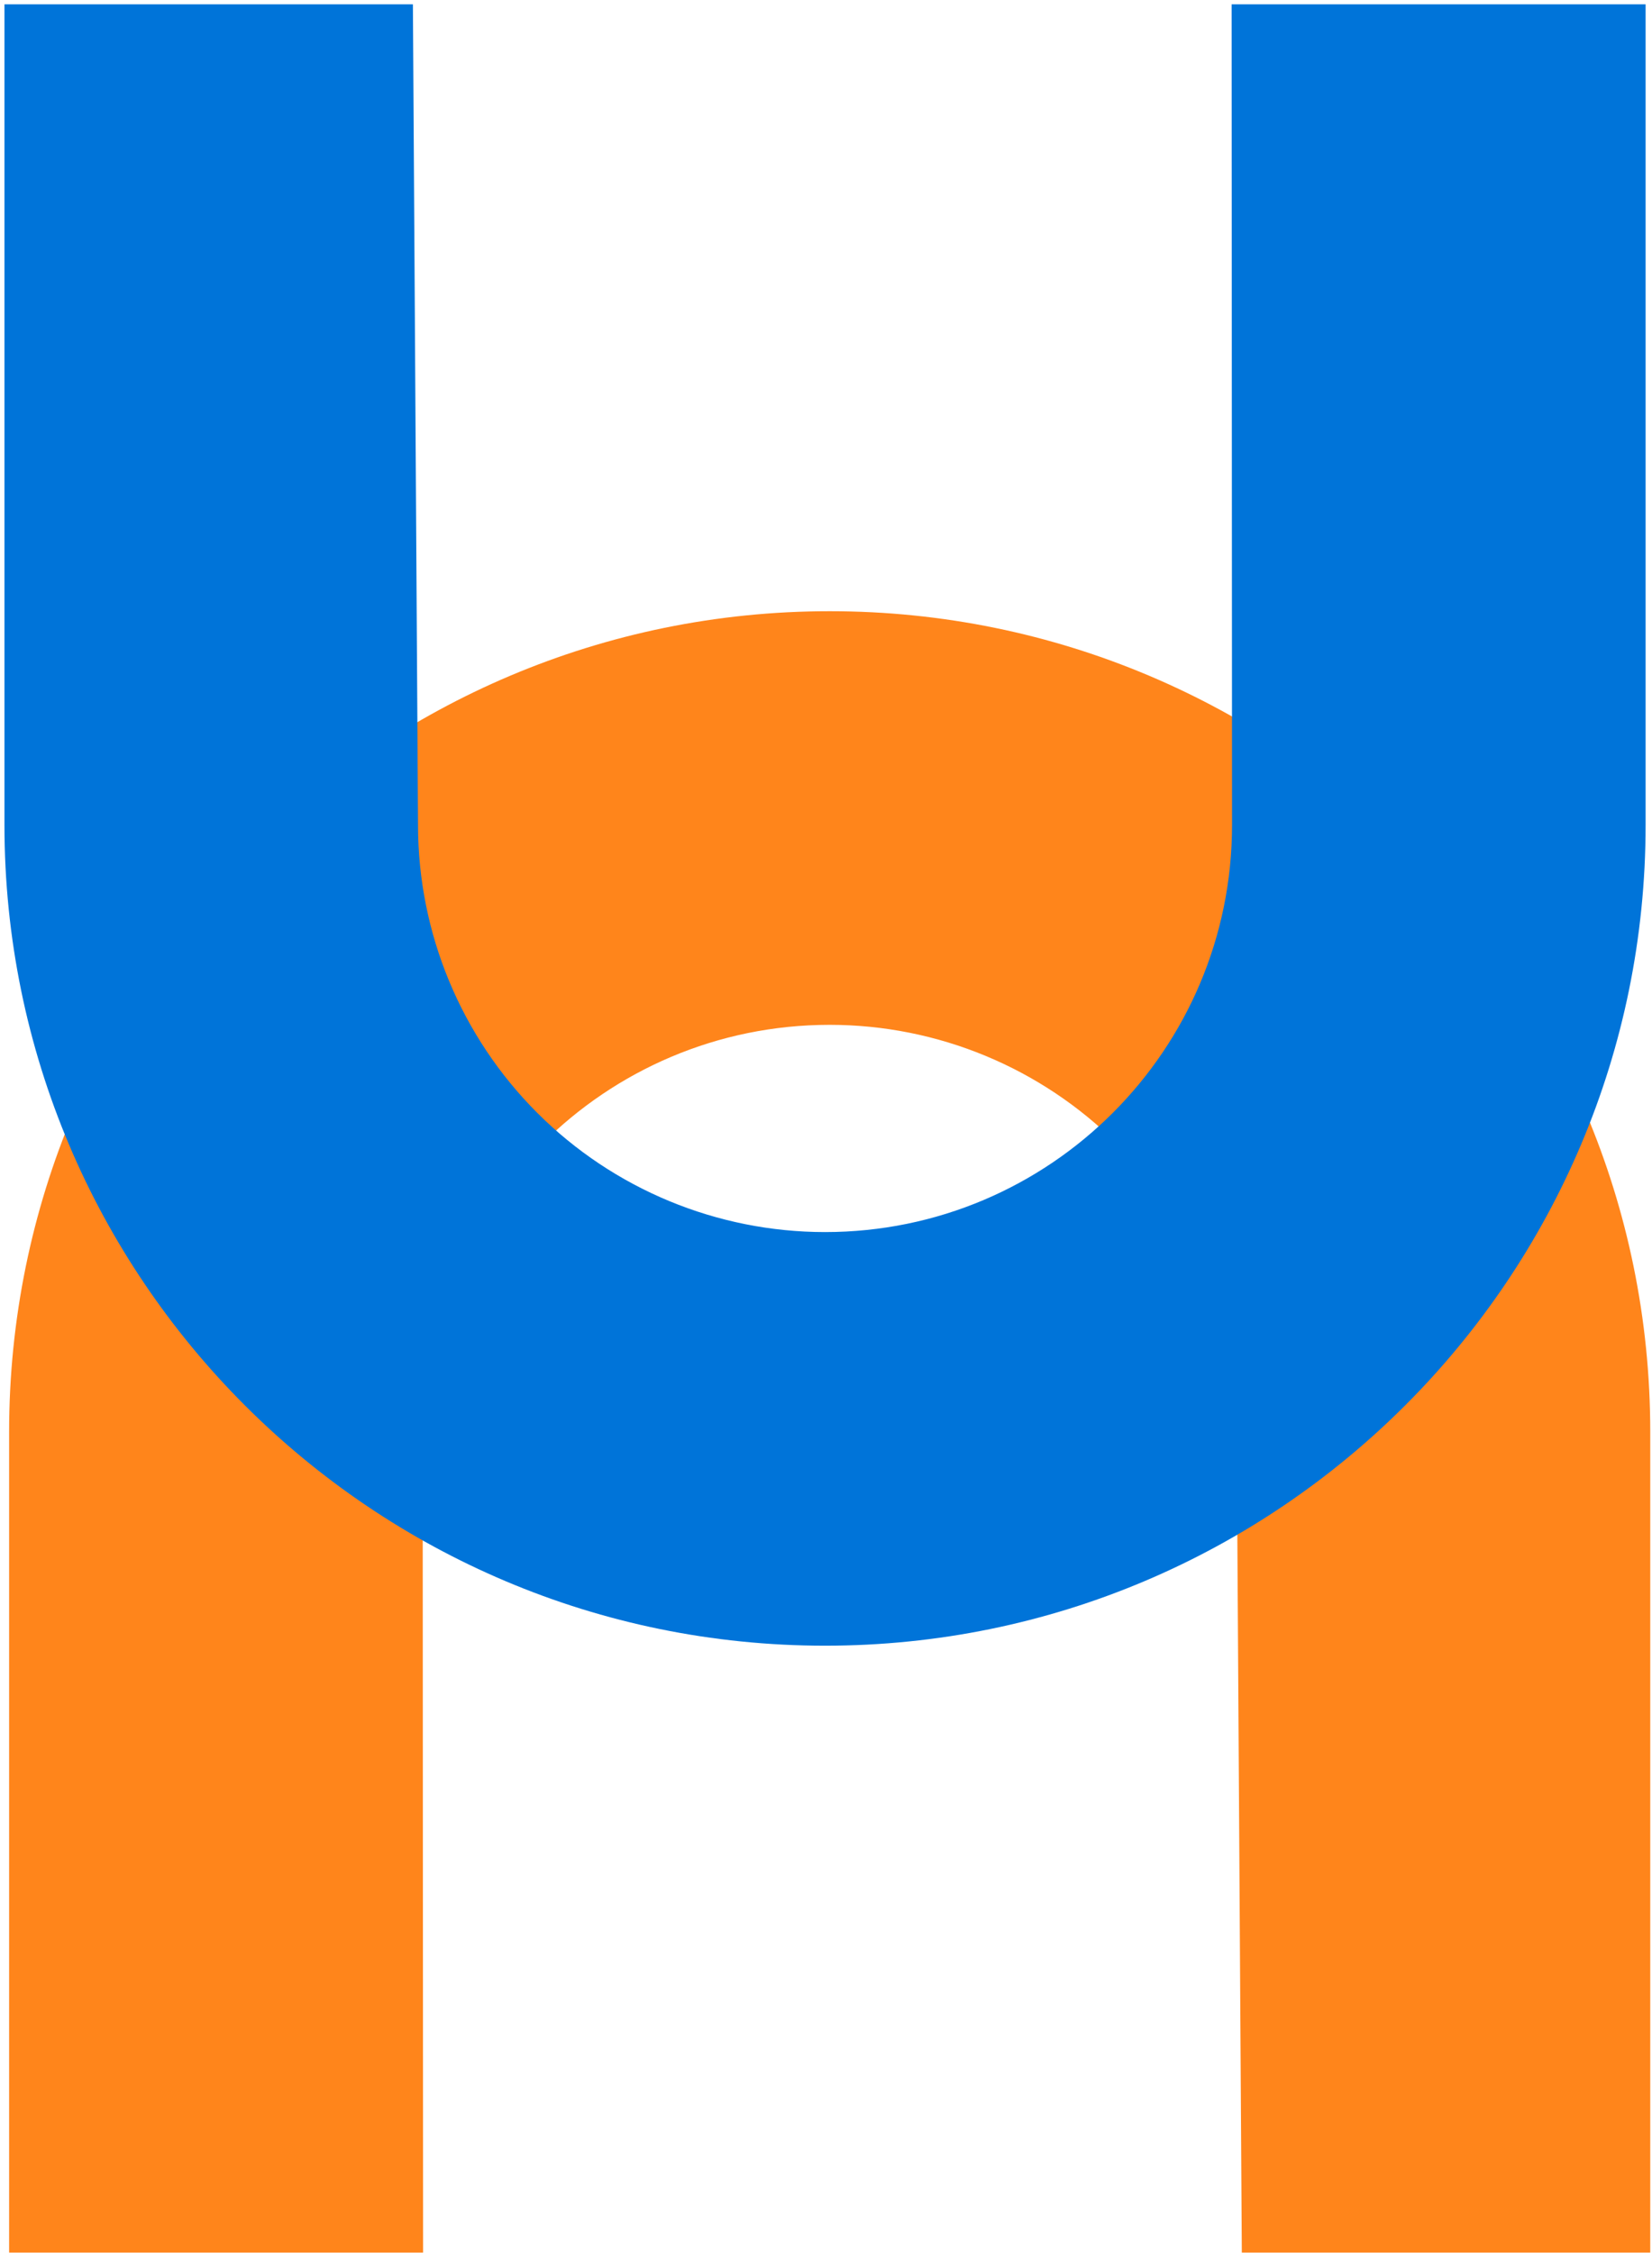
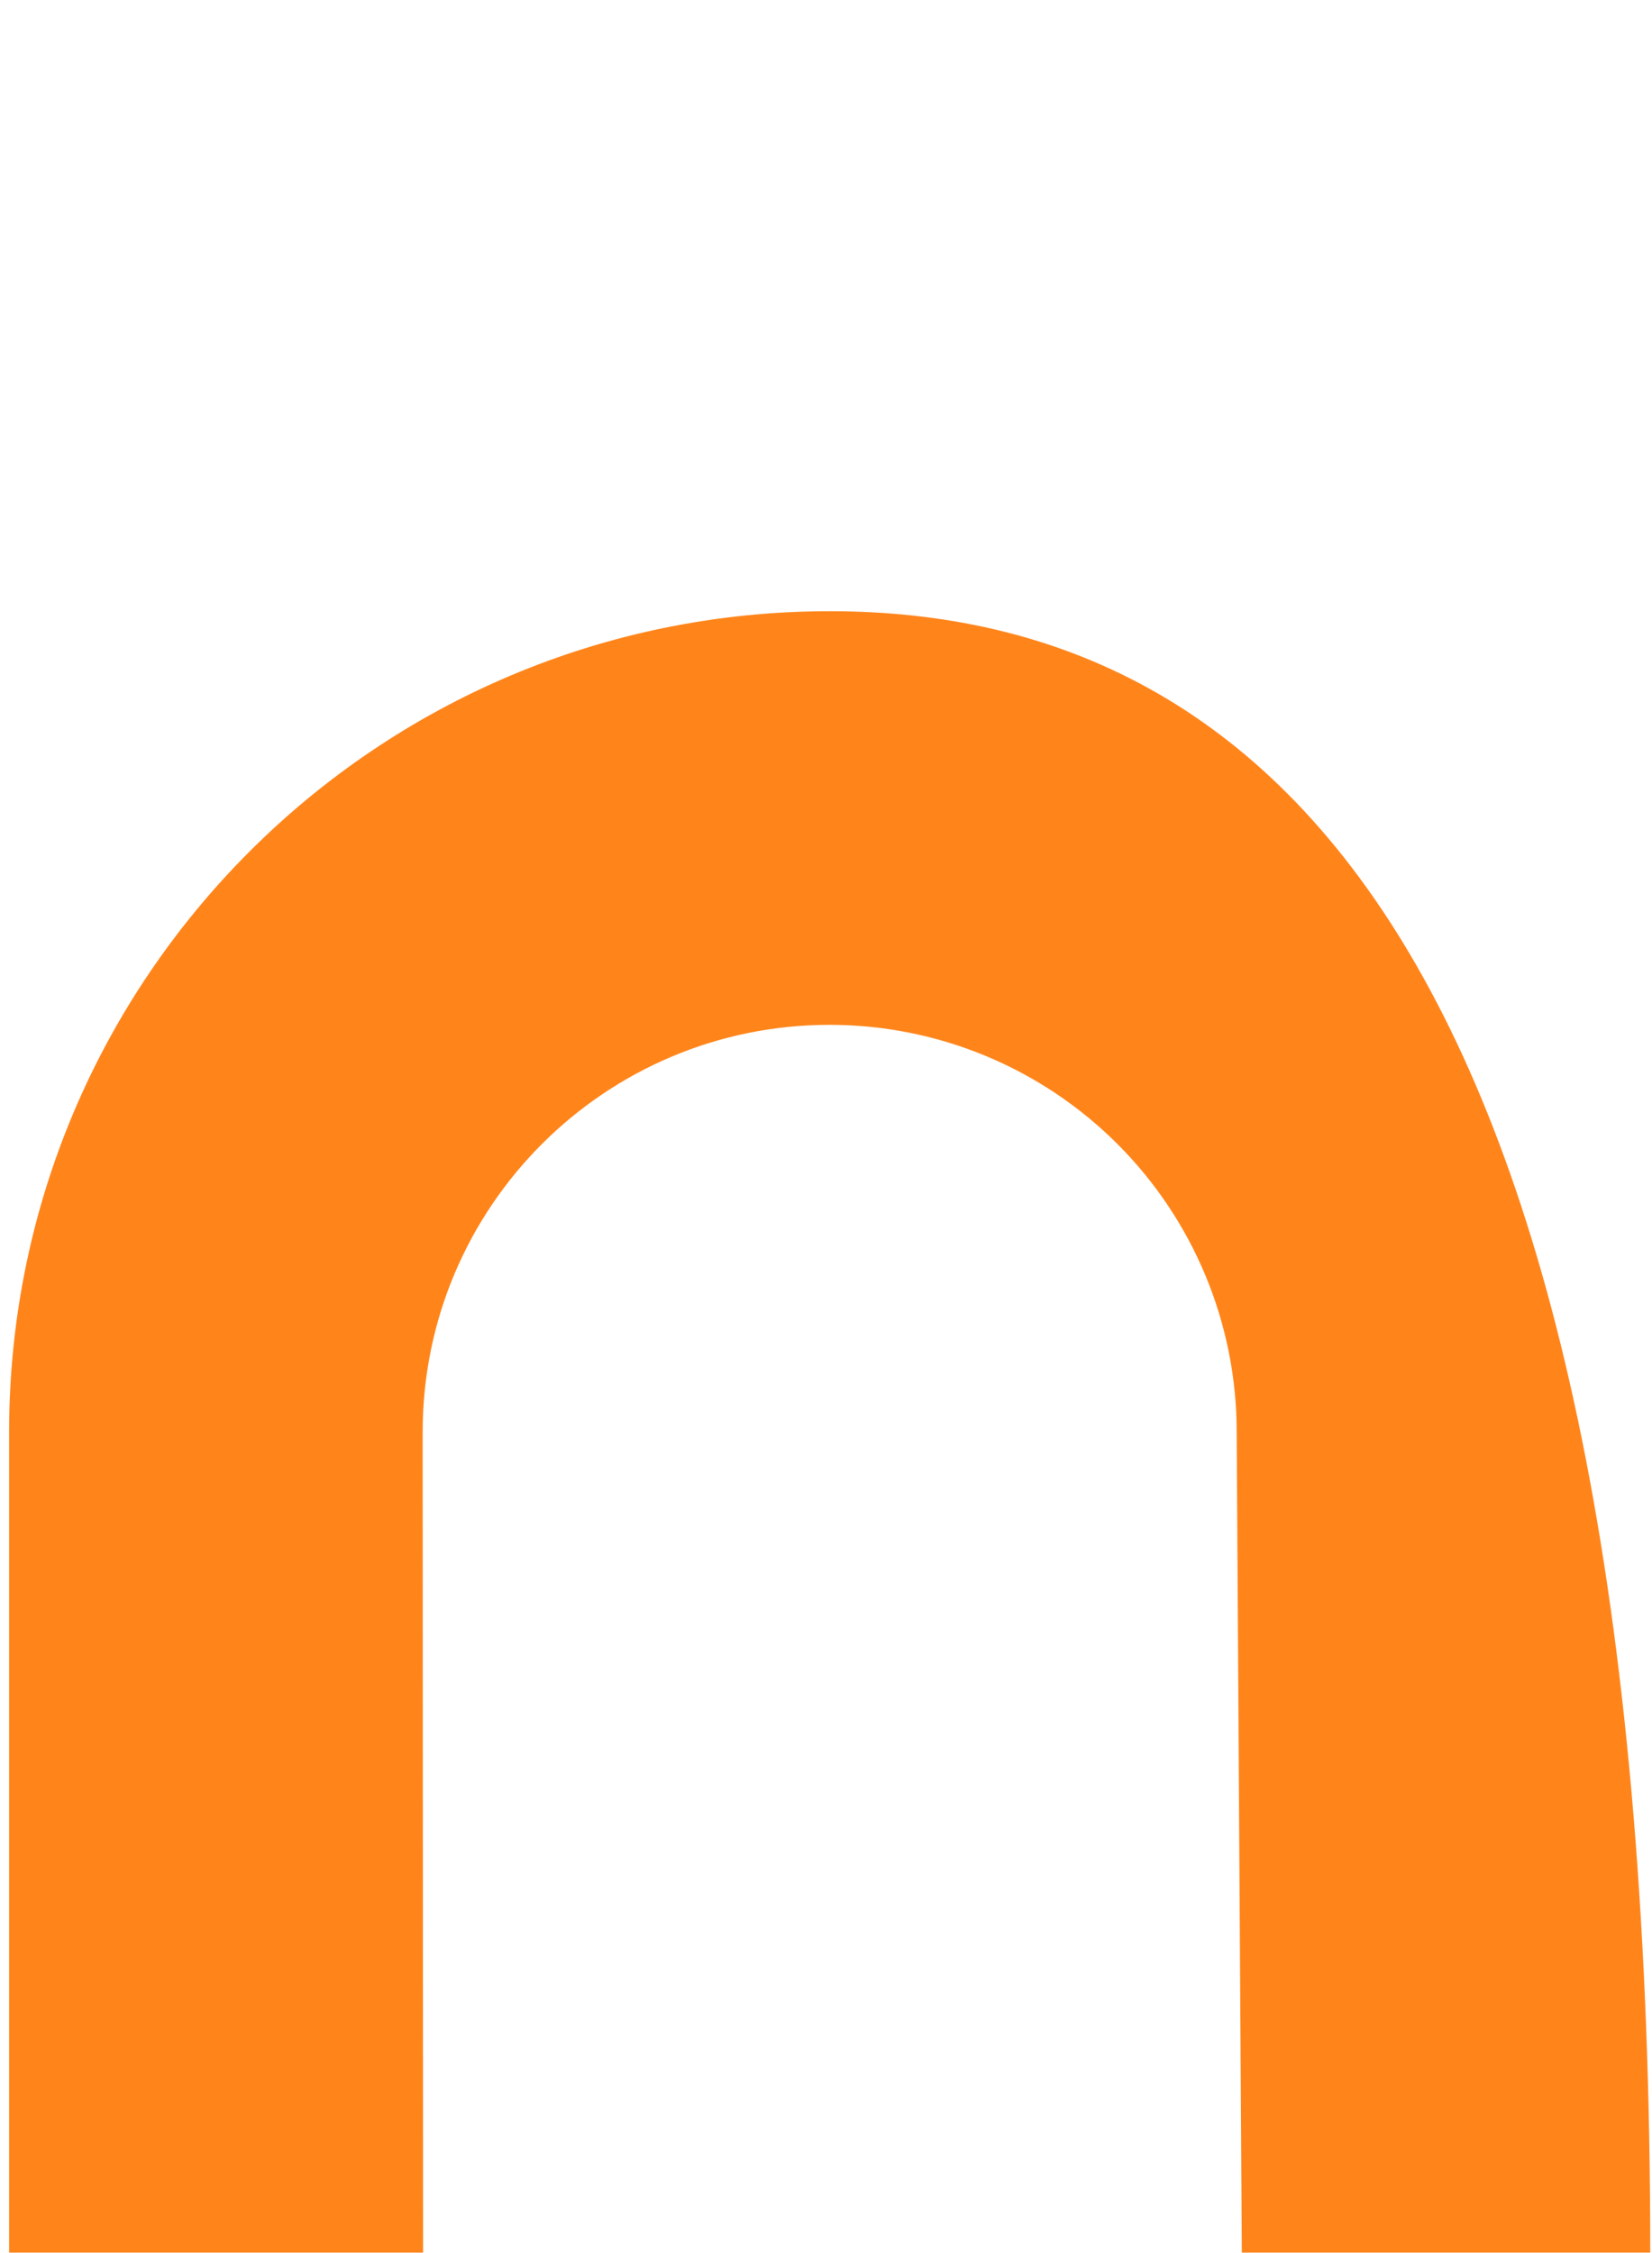
<svg xmlns="http://www.w3.org/2000/svg" width="253" height="345" viewBox="0 0 253 345" fill="none">
-   <path d="M127.065 156.927C143.595 156.927 159.45 163.494 171.14 175.184C182.829 186.873 189.396 202.728 189.396 219.26L190.181 344.928H252.733V219.26C252.733 149.857 196.467 93.591 127.065 93.591C57.661 93.591 1.396 149.857 1.396 219.26V344.928H64.795L64.731 219.26C64.731 184.835 92.64 156.927 127.065 156.927Z" fill="#FF851B" />
-   <path d="M126.351 188.661C109.82 188.661 93.966 182.094 82.276 170.404C70.586 158.714 64.019 142.86 64.019 126.329L63.235 0.66H0.683V126.329C0.683 195.731 56.949 251.997 126.351 251.997C195.754 251.997 252.02 195.731 252.02 126.329V0.66H188.62L188.684 126.329C188.684 160.756 160.778 188.661 126.351 188.661Z" fill="#0074D9" />
+   <path d="M127.065 156.927C143.595 156.927 159.45 163.494 171.14 175.184C182.829 186.873 189.396 202.728 189.396 219.26L190.181 344.928H252.733C252.733 149.857 196.467 93.591 127.065 93.591C57.661 93.591 1.396 149.857 1.396 219.26V344.928H64.795L64.731 219.26C64.731 184.835 92.64 156.927 127.065 156.927Z" fill="#FF851B" />
</svg>